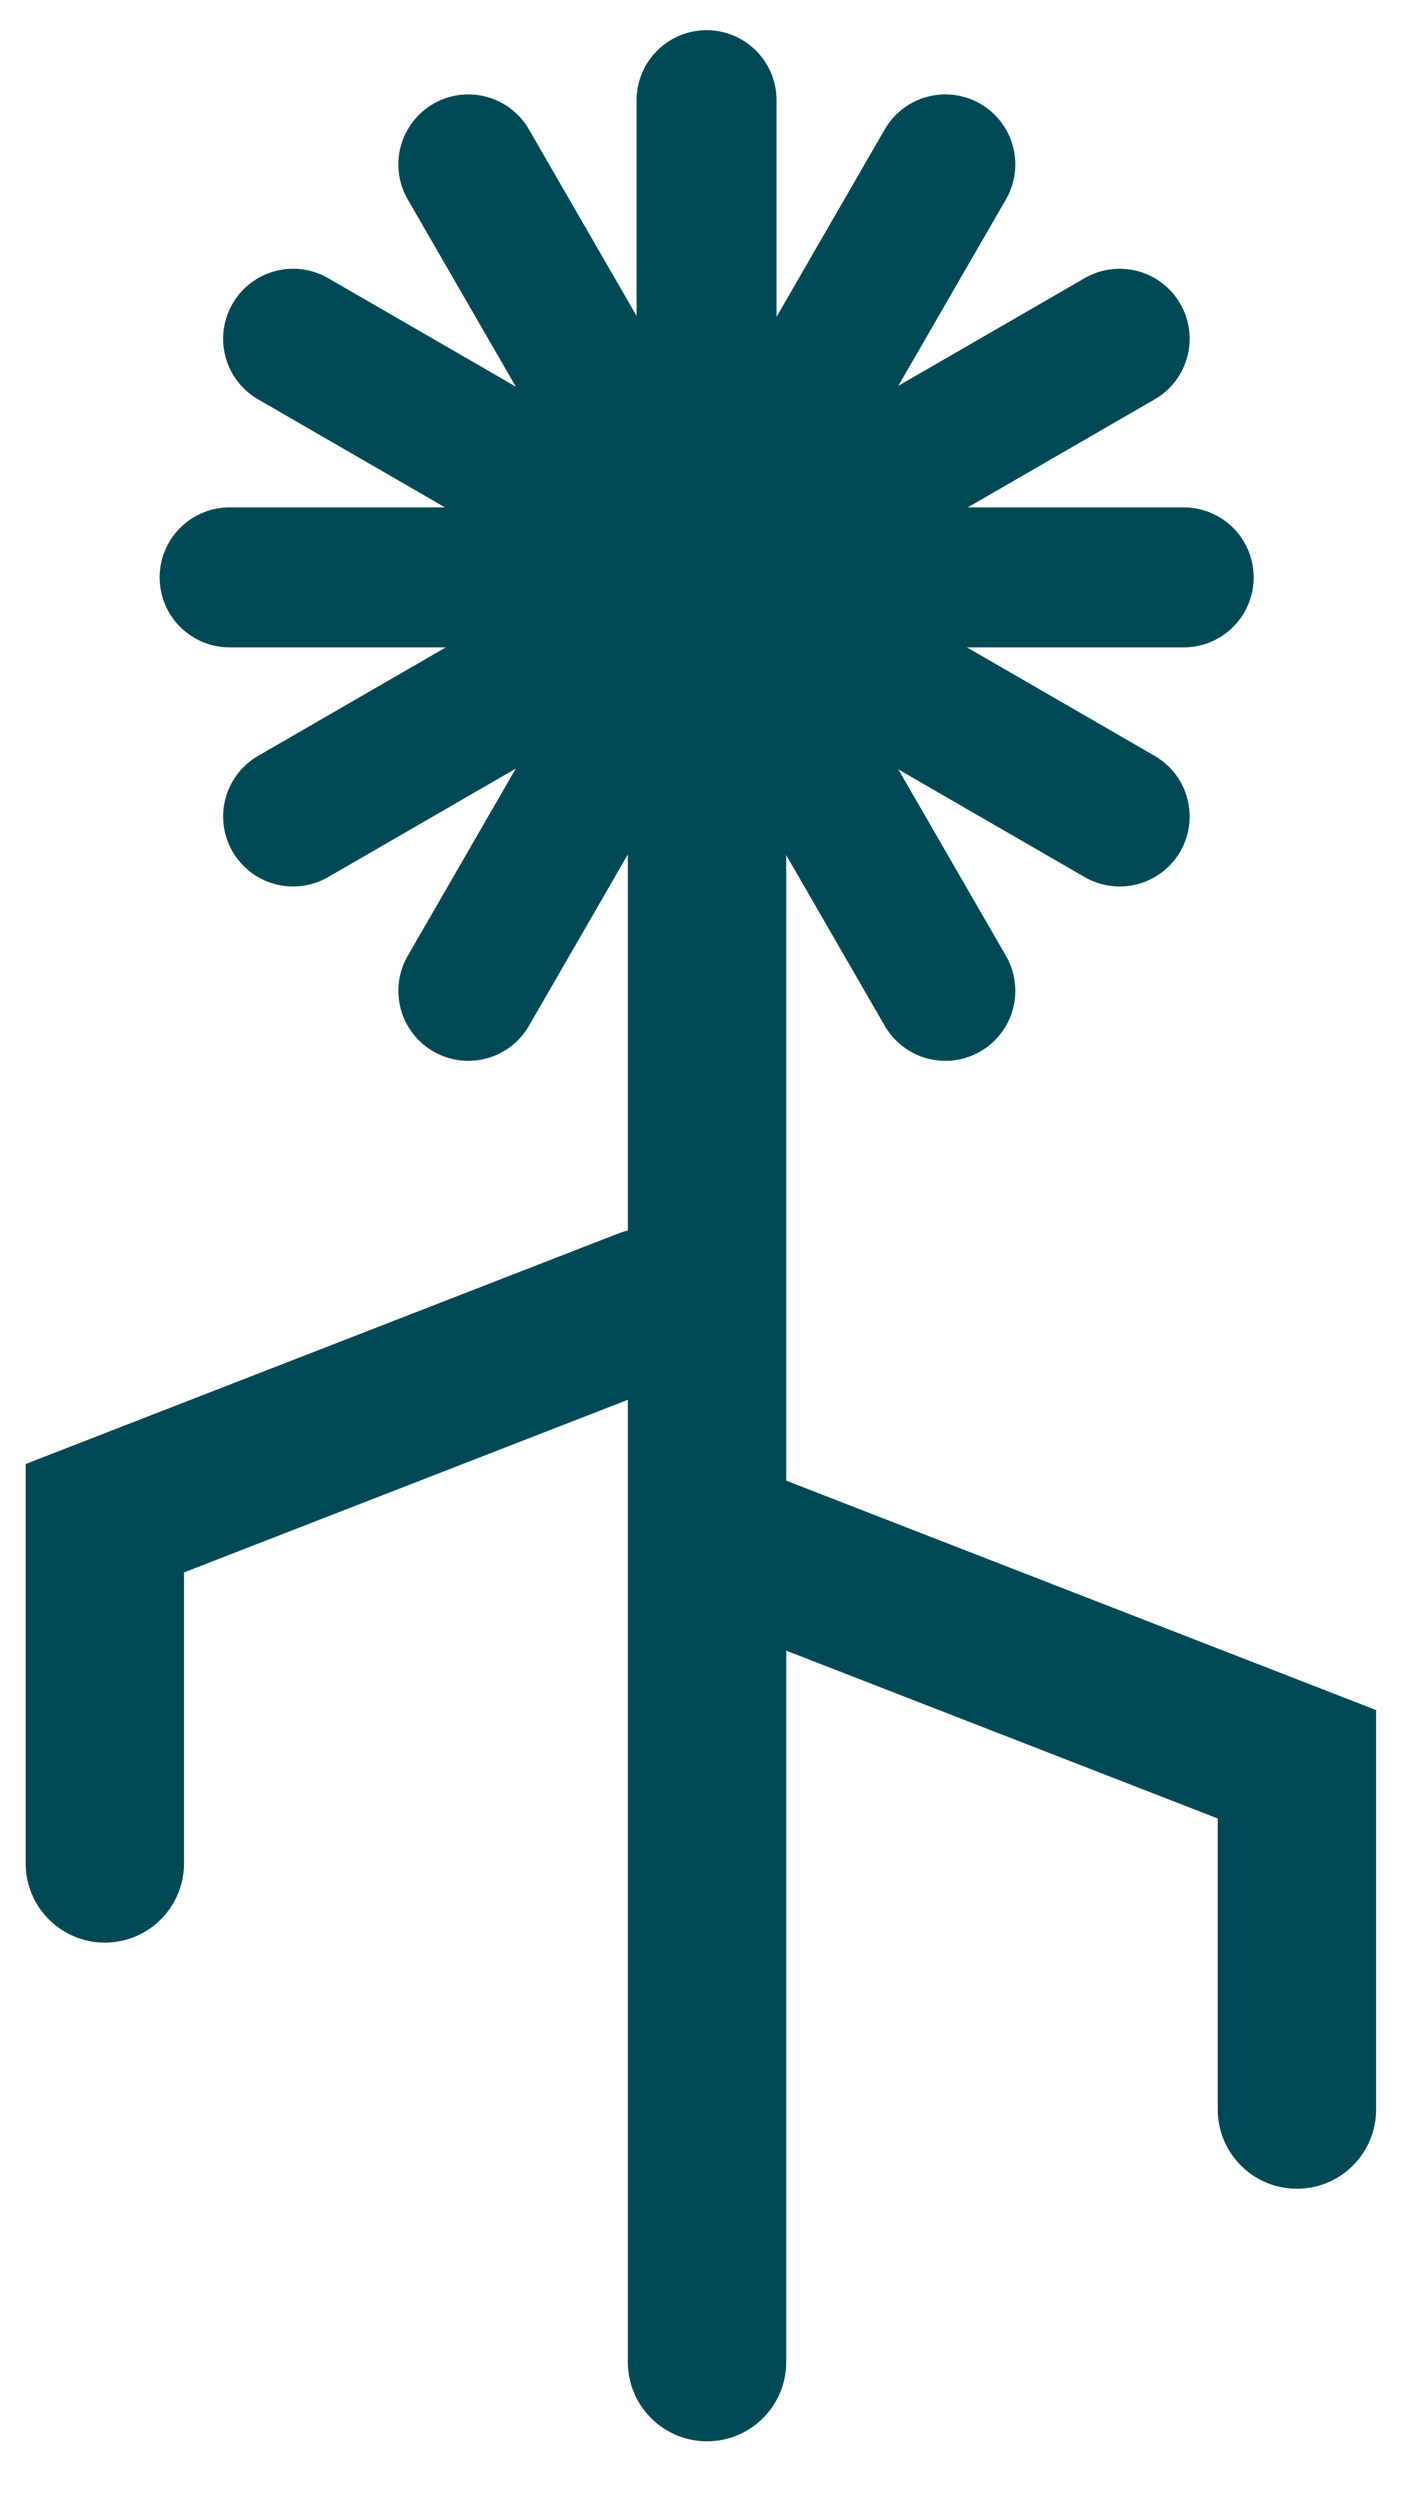
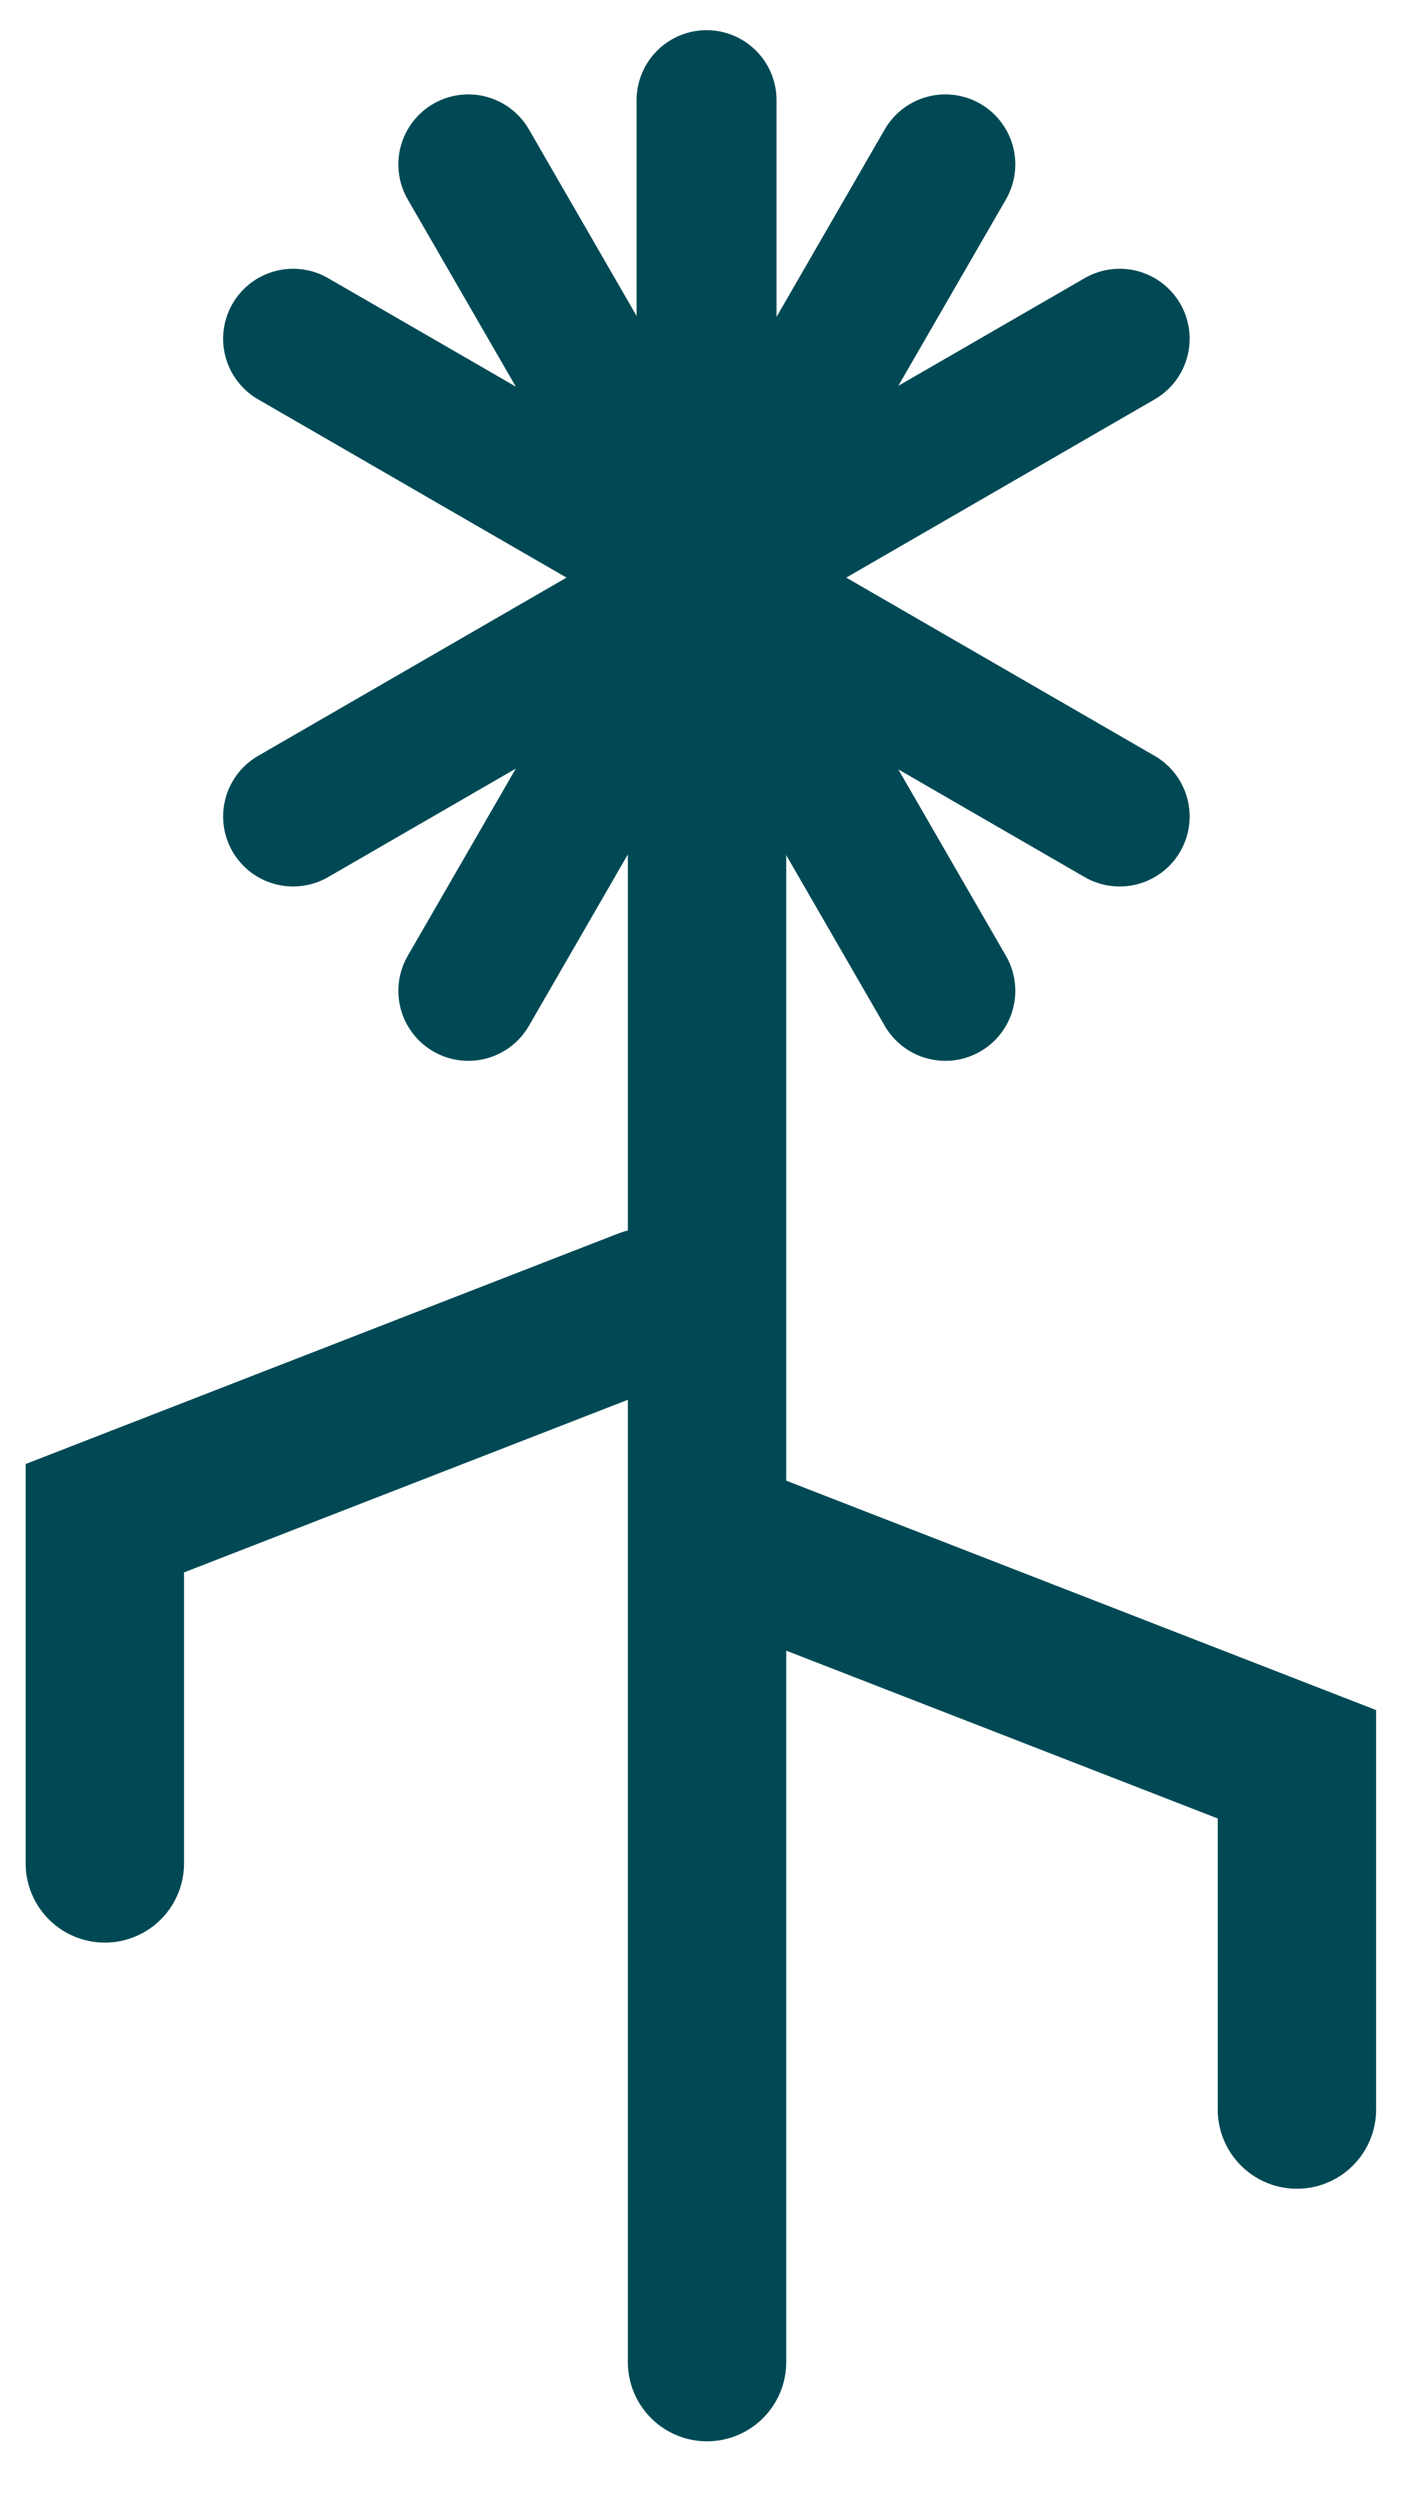
<svg xmlns="http://www.w3.org/2000/svg" width="24" height="42" viewBox="0 0 24 42" fill="none">
  <path d="M11.883 8.049V39.683" stroke="#004954" stroke-width="2.662" stroke-miterlimit="10" stroke-linecap="round" />
  <path d="M10.867 21.966L1.762 25.506V31.305" stroke="#004954" stroke-width="2.662" stroke-miterlimit="10" stroke-linecap="round" />
  <path d="M12.691 26.1L21.797 29.64V35.44" stroke="#004954" stroke-width="2.662" stroke-miterlimit="10" stroke-linecap="round" />
  <path d="M11.875 1.683V17.725" stroke="#004954" stroke-width="2.352" stroke-miterlimit="10" stroke-linecap="round" />
  <path d="M7.871 2.762L15.888 16.646" stroke="#004954" stroke-width="2.352" stroke-miterlimit="10" stroke-linecap="round" />
  <path d="M4.926 5.691L18.818 13.717" stroke="#004954" stroke-width="2.352" stroke-miterlimit="10" stroke-linecap="round" />
-   <path d="M3.859 9.7H19.894" stroke="#004954" stroke-width="2.352" stroke-miterlimit="10" stroke-linecap="round" />
  <path d="M4.926 13.717L18.818 5.691" stroke="#004954" stroke-width="2.352" stroke-miterlimit="10" stroke-linecap="round" />
  <path d="M7.871 16.646L15.888 2.762" stroke="#004954" stroke-width="2.352" stroke-miterlimit="10" stroke-linecap="round" />
</svg>